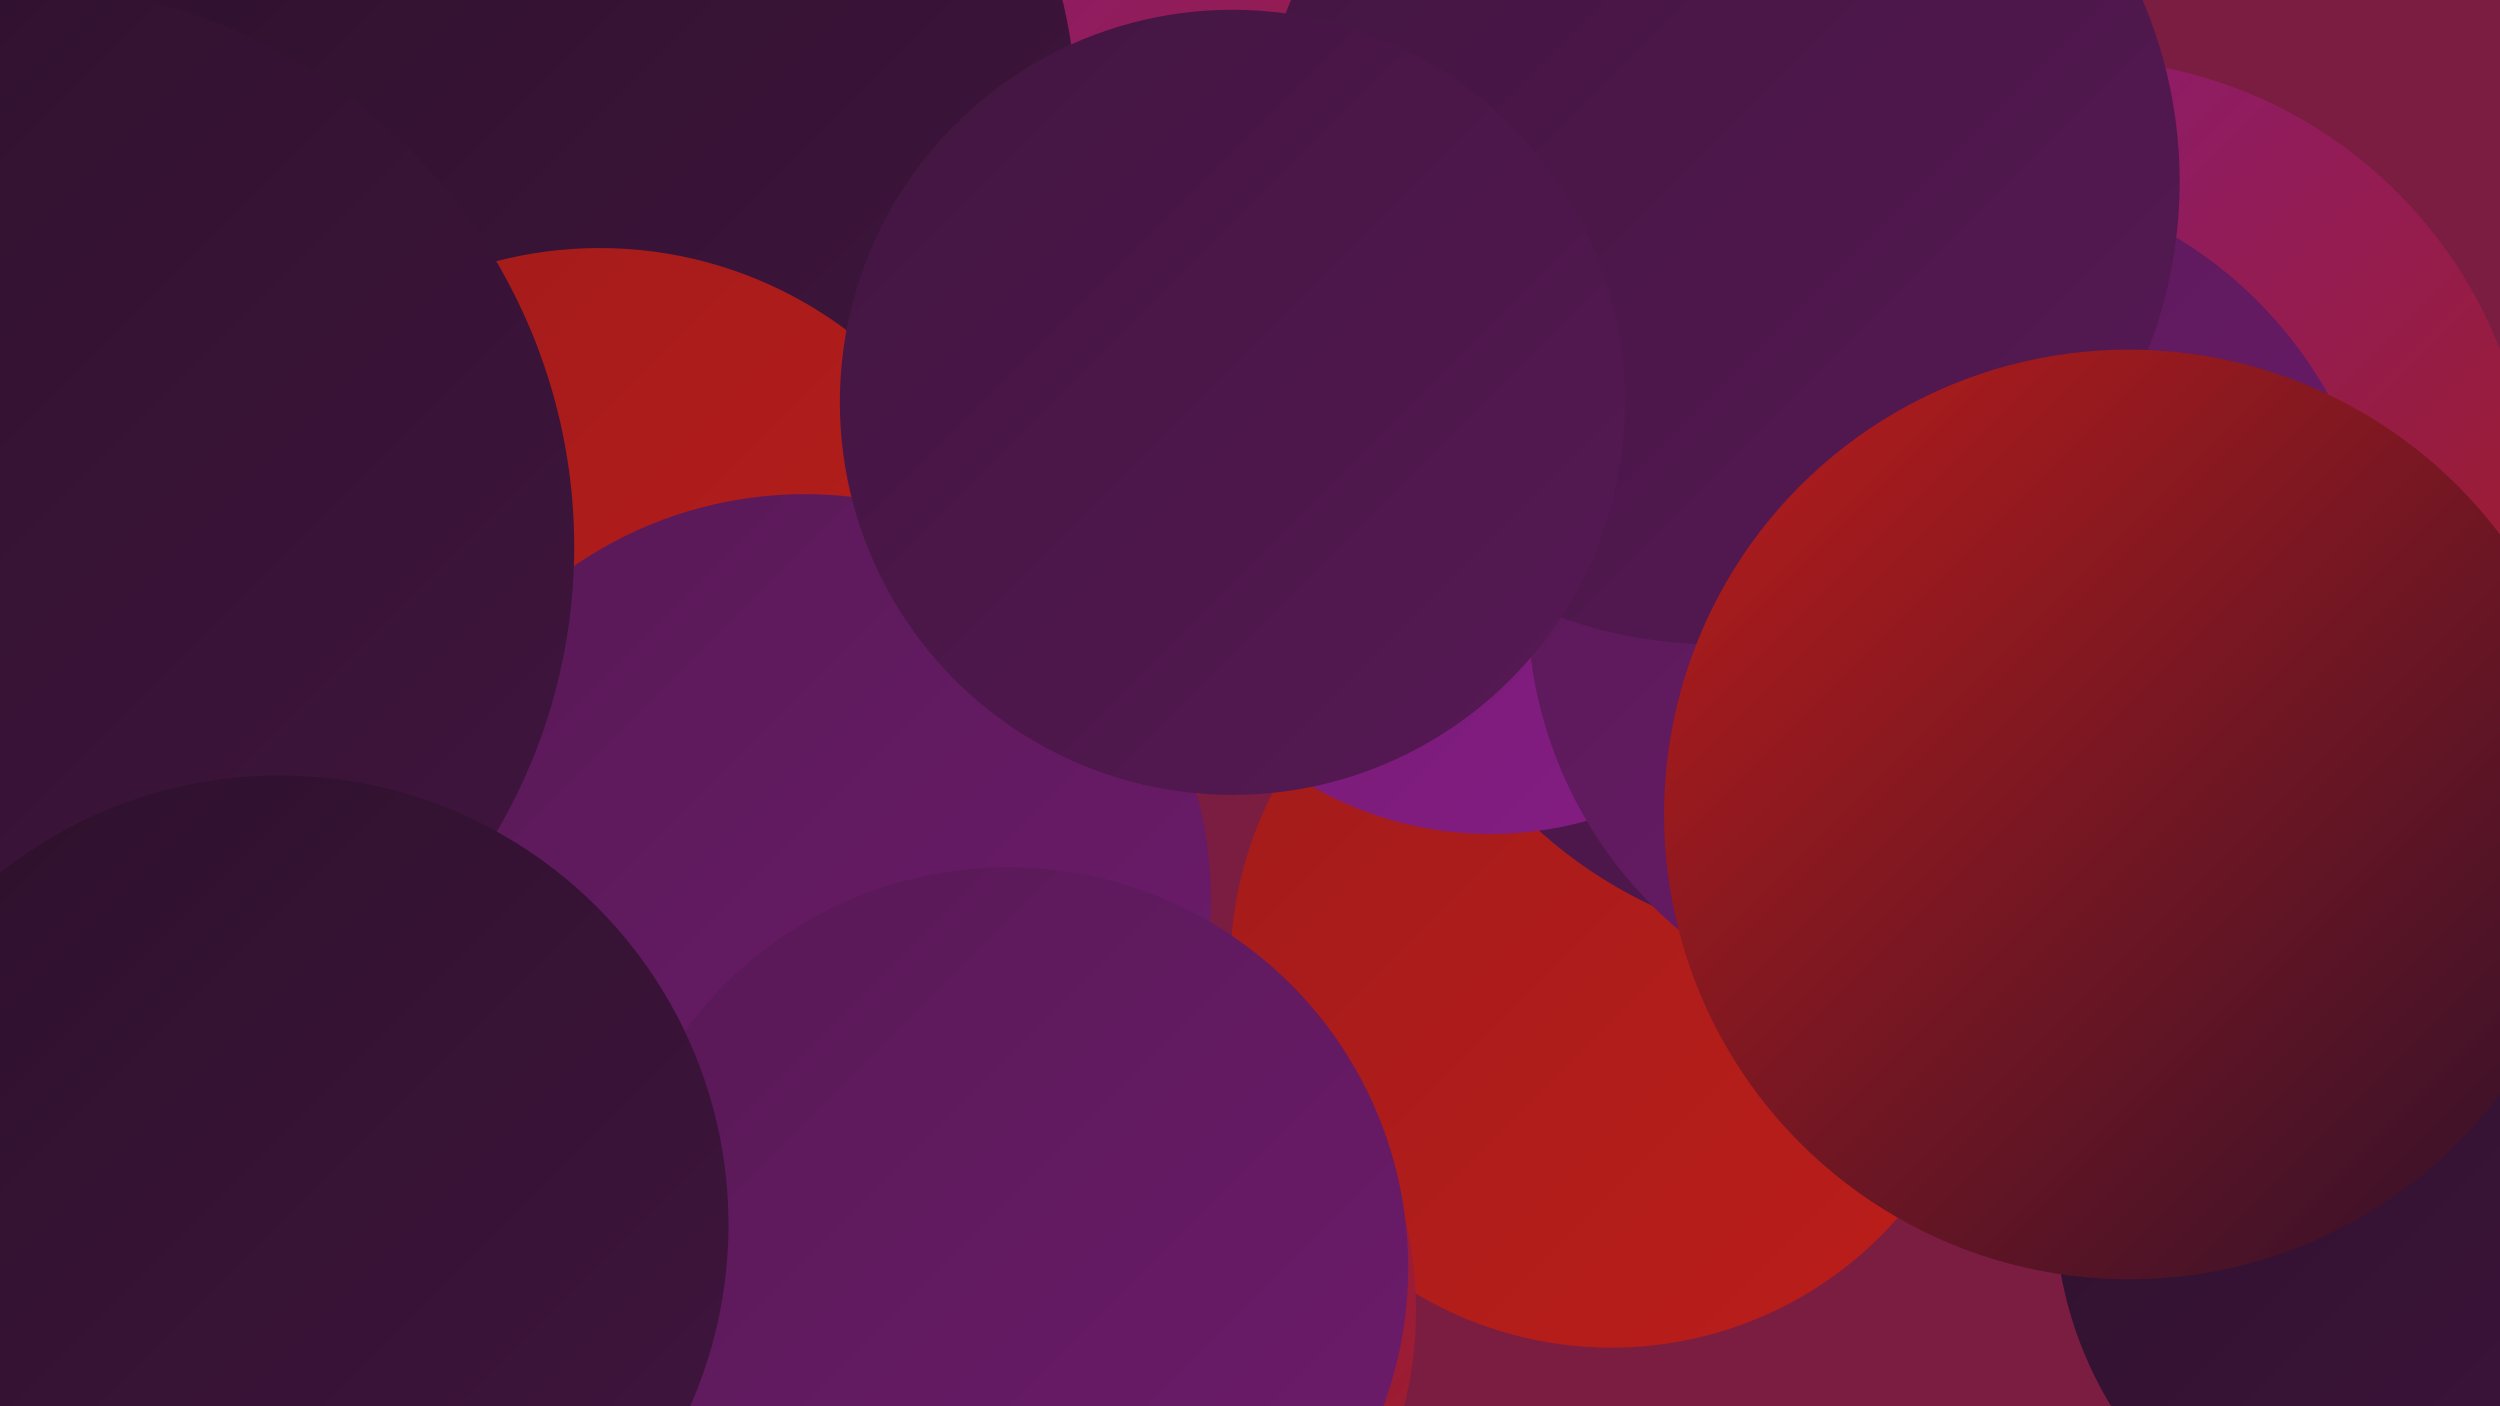
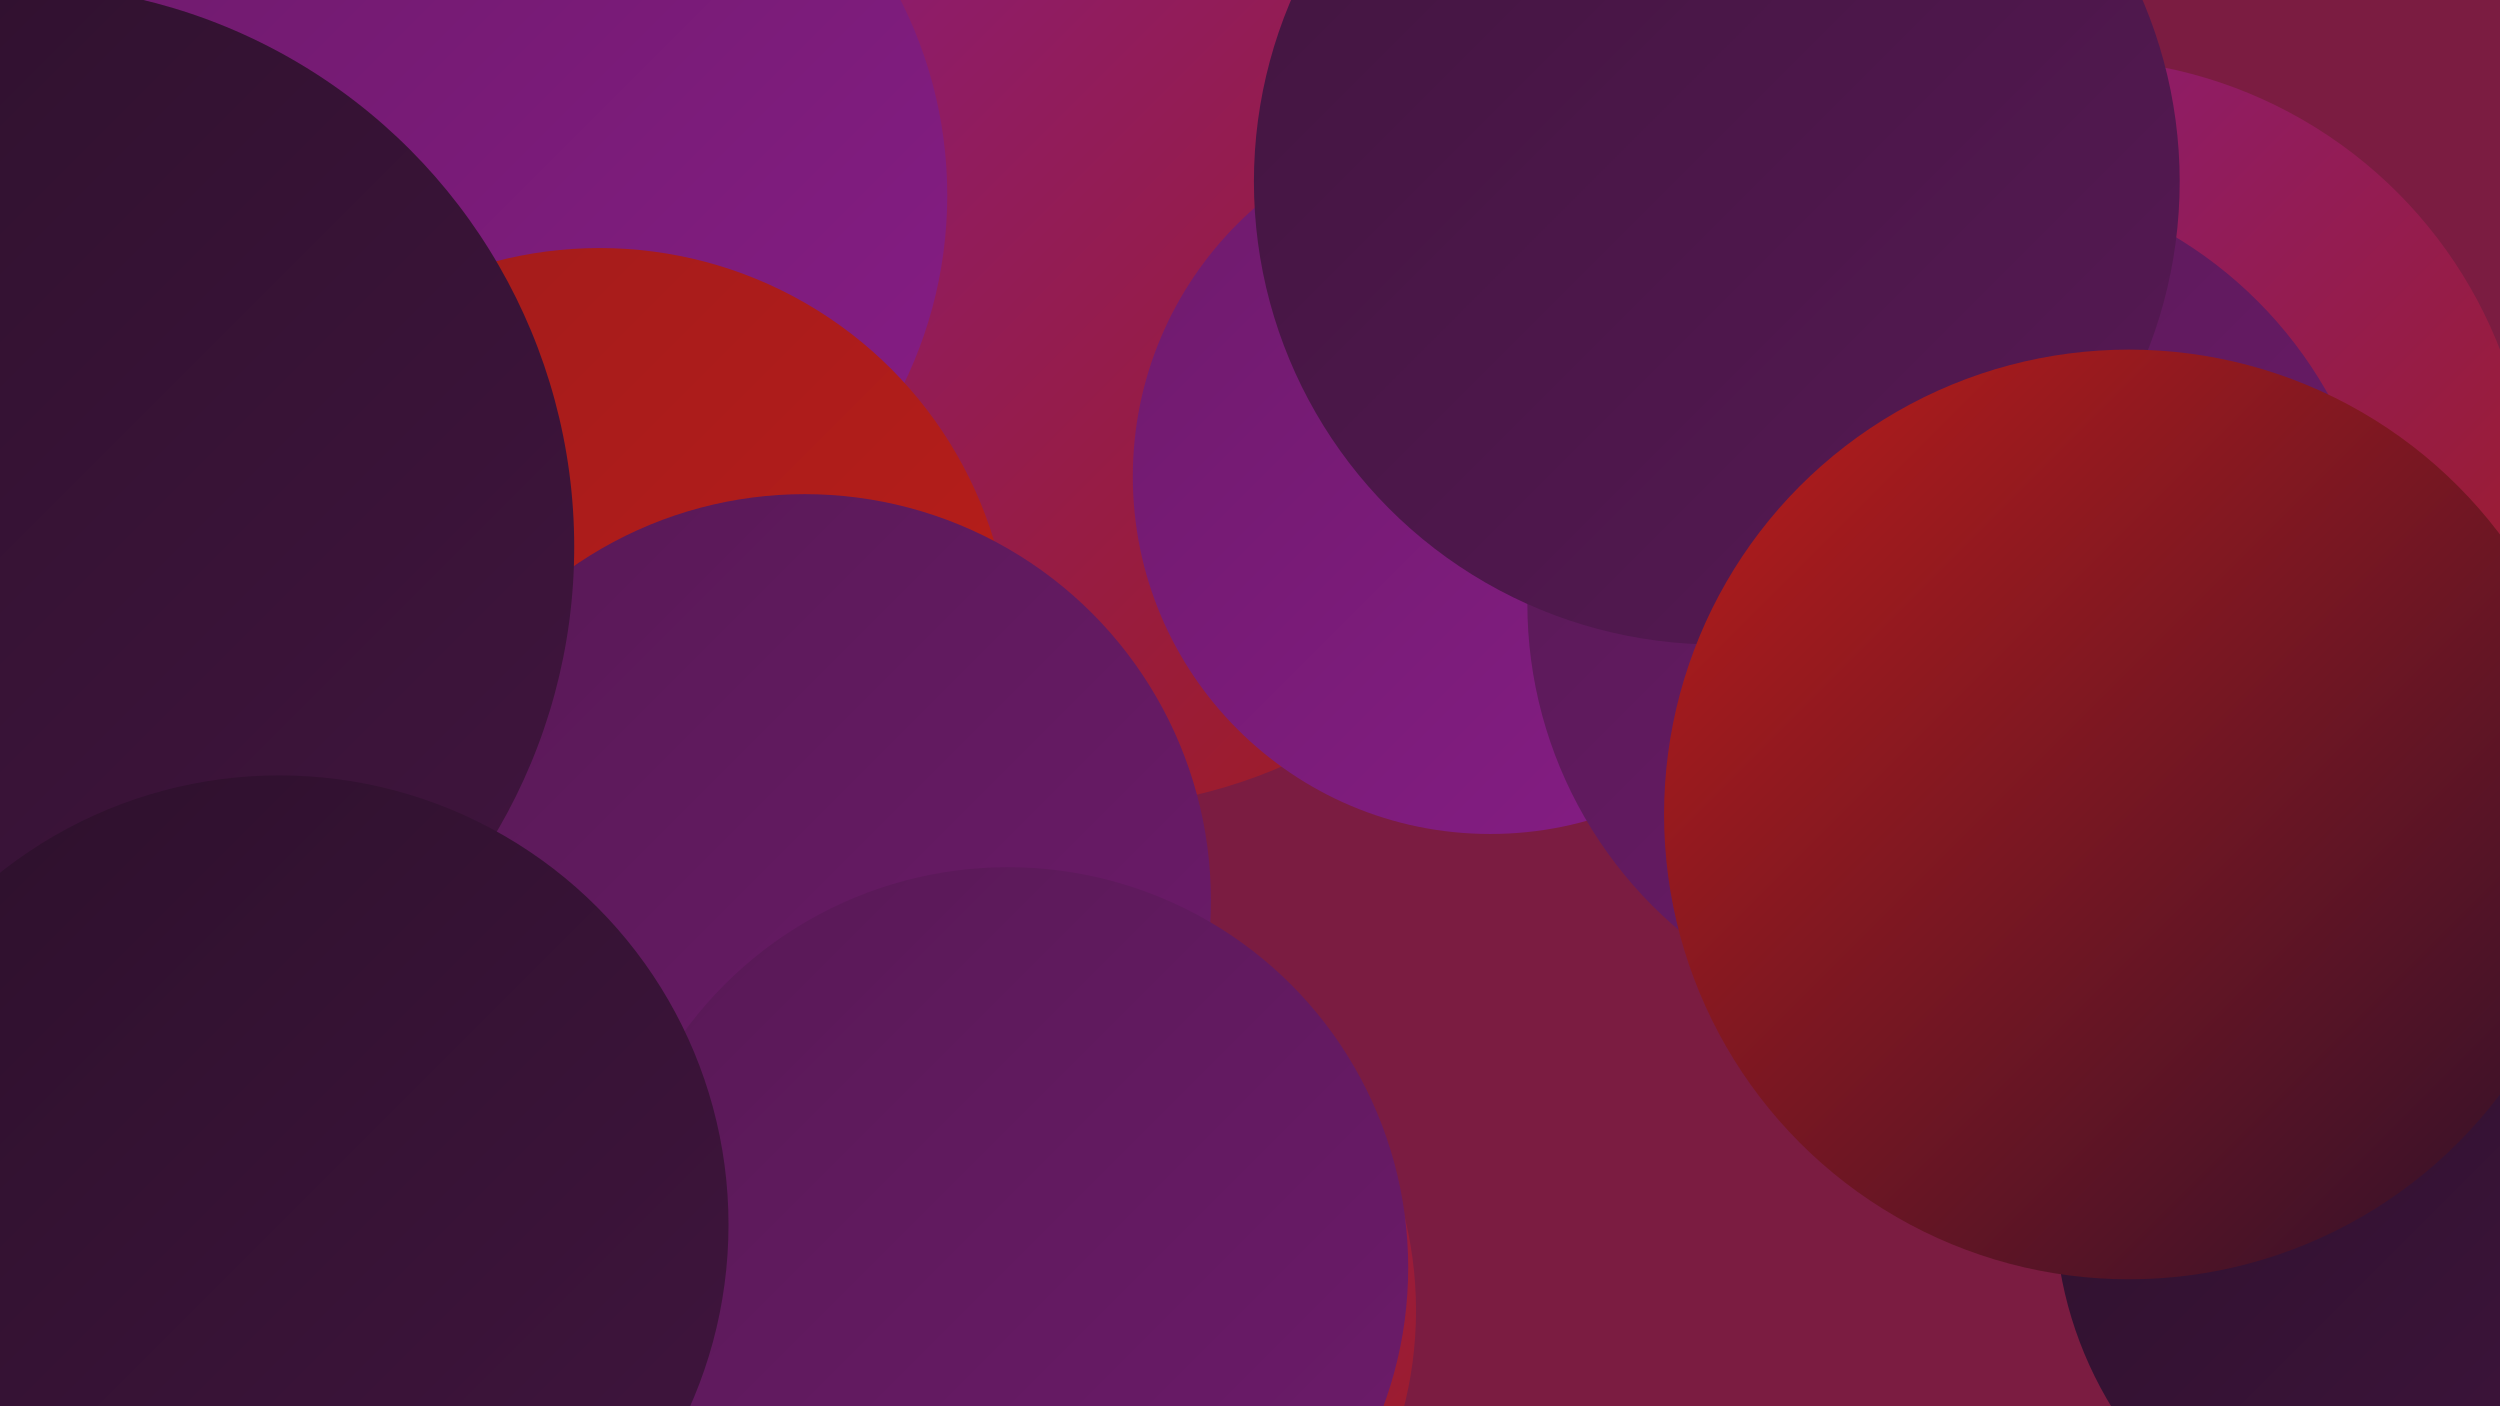
<svg xmlns="http://www.w3.org/2000/svg" width="1280" height="720">
  <defs>
    <linearGradient id="grad0" x1="0%" y1="0%" x2="100%" y2="100%">
      <stop offset="0%" style="stop-color:#2c102b;stop-opacity:1" />
      <stop offset="100%" style="stop-color:#41153f;stop-opacity:1" />
    </linearGradient>
    <linearGradient id="grad1" x1="0%" y1="0%" x2="100%" y2="100%">
      <stop offset="0%" style="stop-color:#41153f;stop-opacity:1" />
      <stop offset="100%" style="stop-color:#571955;stop-opacity:1" />
    </linearGradient>
    <linearGradient id="grad2" x1="0%" y1="0%" x2="100%" y2="100%">
      <stop offset="0%" style="stop-color:#571955;stop-opacity:1" />
      <stop offset="100%" style="stop-color:#6e1b6c;stop-opacity:1" />
    </linearGradient>
    <linearGradient id="grad3" x1="0%" y1="0%" x2="100%" y2="100%">
      <stop offset="0%" style="stop-color:#6e1b6c;stop-opacity:1" />
      <stop offset="100%" style="stop-color:#871c86;stop-opacity:1" />
    </linearGradient>
    <linearGradient id="grad4" x1="0%" y1="0%" x2="100%" y2="100%">
      <stop offset="0%" style="stop-color:#871c86;stop-opacity:1" />
      <stop offset="100%" style="stop-color:#a11c1b;stop-opacity:1" />
    </linearGradient>
    <linearGradient id="grad5" x1="0%" y1="0%" x2="100%" y2="100%">
      <stop offset="0%" style="stop-color:#a11c1b;stop-opacity:1" />
      <stop offset="100%" style="stop-color:#bc1d1a;stop-opacity:1" />
    </linearGradient>
    <linearGradient id="grad6" x1="0%" y1="0%" x2="100%" y2="100%">
      <stop offset="0%" style="stop-color:#bc1d1a;stop-opacity:1" />
      <stop offset="100%" style="stop-color:#2c102b;stop-opacity:1" />
    </linearGradient>
  </defs>
  <rect width="1280" height="720" fill="#7b1c41" />
-   <circle cx="825" cy="495" r="195" fill="url(#grad5)" />
  <circle cx="552" cy="151" r="263" fill="url(#grad4)" />
-   <circle cx="946" cy="250" r="236" fill="url(#grad1)" />
  <circle cx="25" cy="470" r="246" fill="url(#grad3)" />
  <circle cx="1062" cy="264" r="234" fill="url(#grad4)" />
  <circle cx="264" cy="100" r="221" fill="url(#grad3)" />
-   <circle cx="308" cy="58" r="243" fill="url(#grad0)" />
  <circle cx="1250" cy="617" r="198" fill="url(#grad0)" />
  <circle cx="763" cy="244" r="183" fill="url(#grad3)" />
  <circle cx="1001" cy="309" r="219" fill="url(#grad2)" />
  <circle cx="879" cy="93" r="237" fill="url(#grad1)" />
  <circle cx="307" cy="338" r="211" fill="url(#grad5)" />
-   <circle cx="285" cy="560" r="231" fill="url(#grad5)" />
  <circle cx="412" cy="461" r="208" fill="url(#grad2)" />
  <circle cx="524" cy="671" r="201" fill="url(#grad4)" />
  <circle cx="6" cy="280" r="288" fill="url(#grad0)" />
  <circle cx="1090" cy="417" r="238" fill="url(#grad6)" />
  <circle cx="516" cy="649" r="205" fill="url(#grad2)" />
-   <circle cx="631" cy="206" r="201" fill="url(#grad1)" />
  <circle cx="143" cy="627" r="230" fill="url(#grad0)" />
</svg>